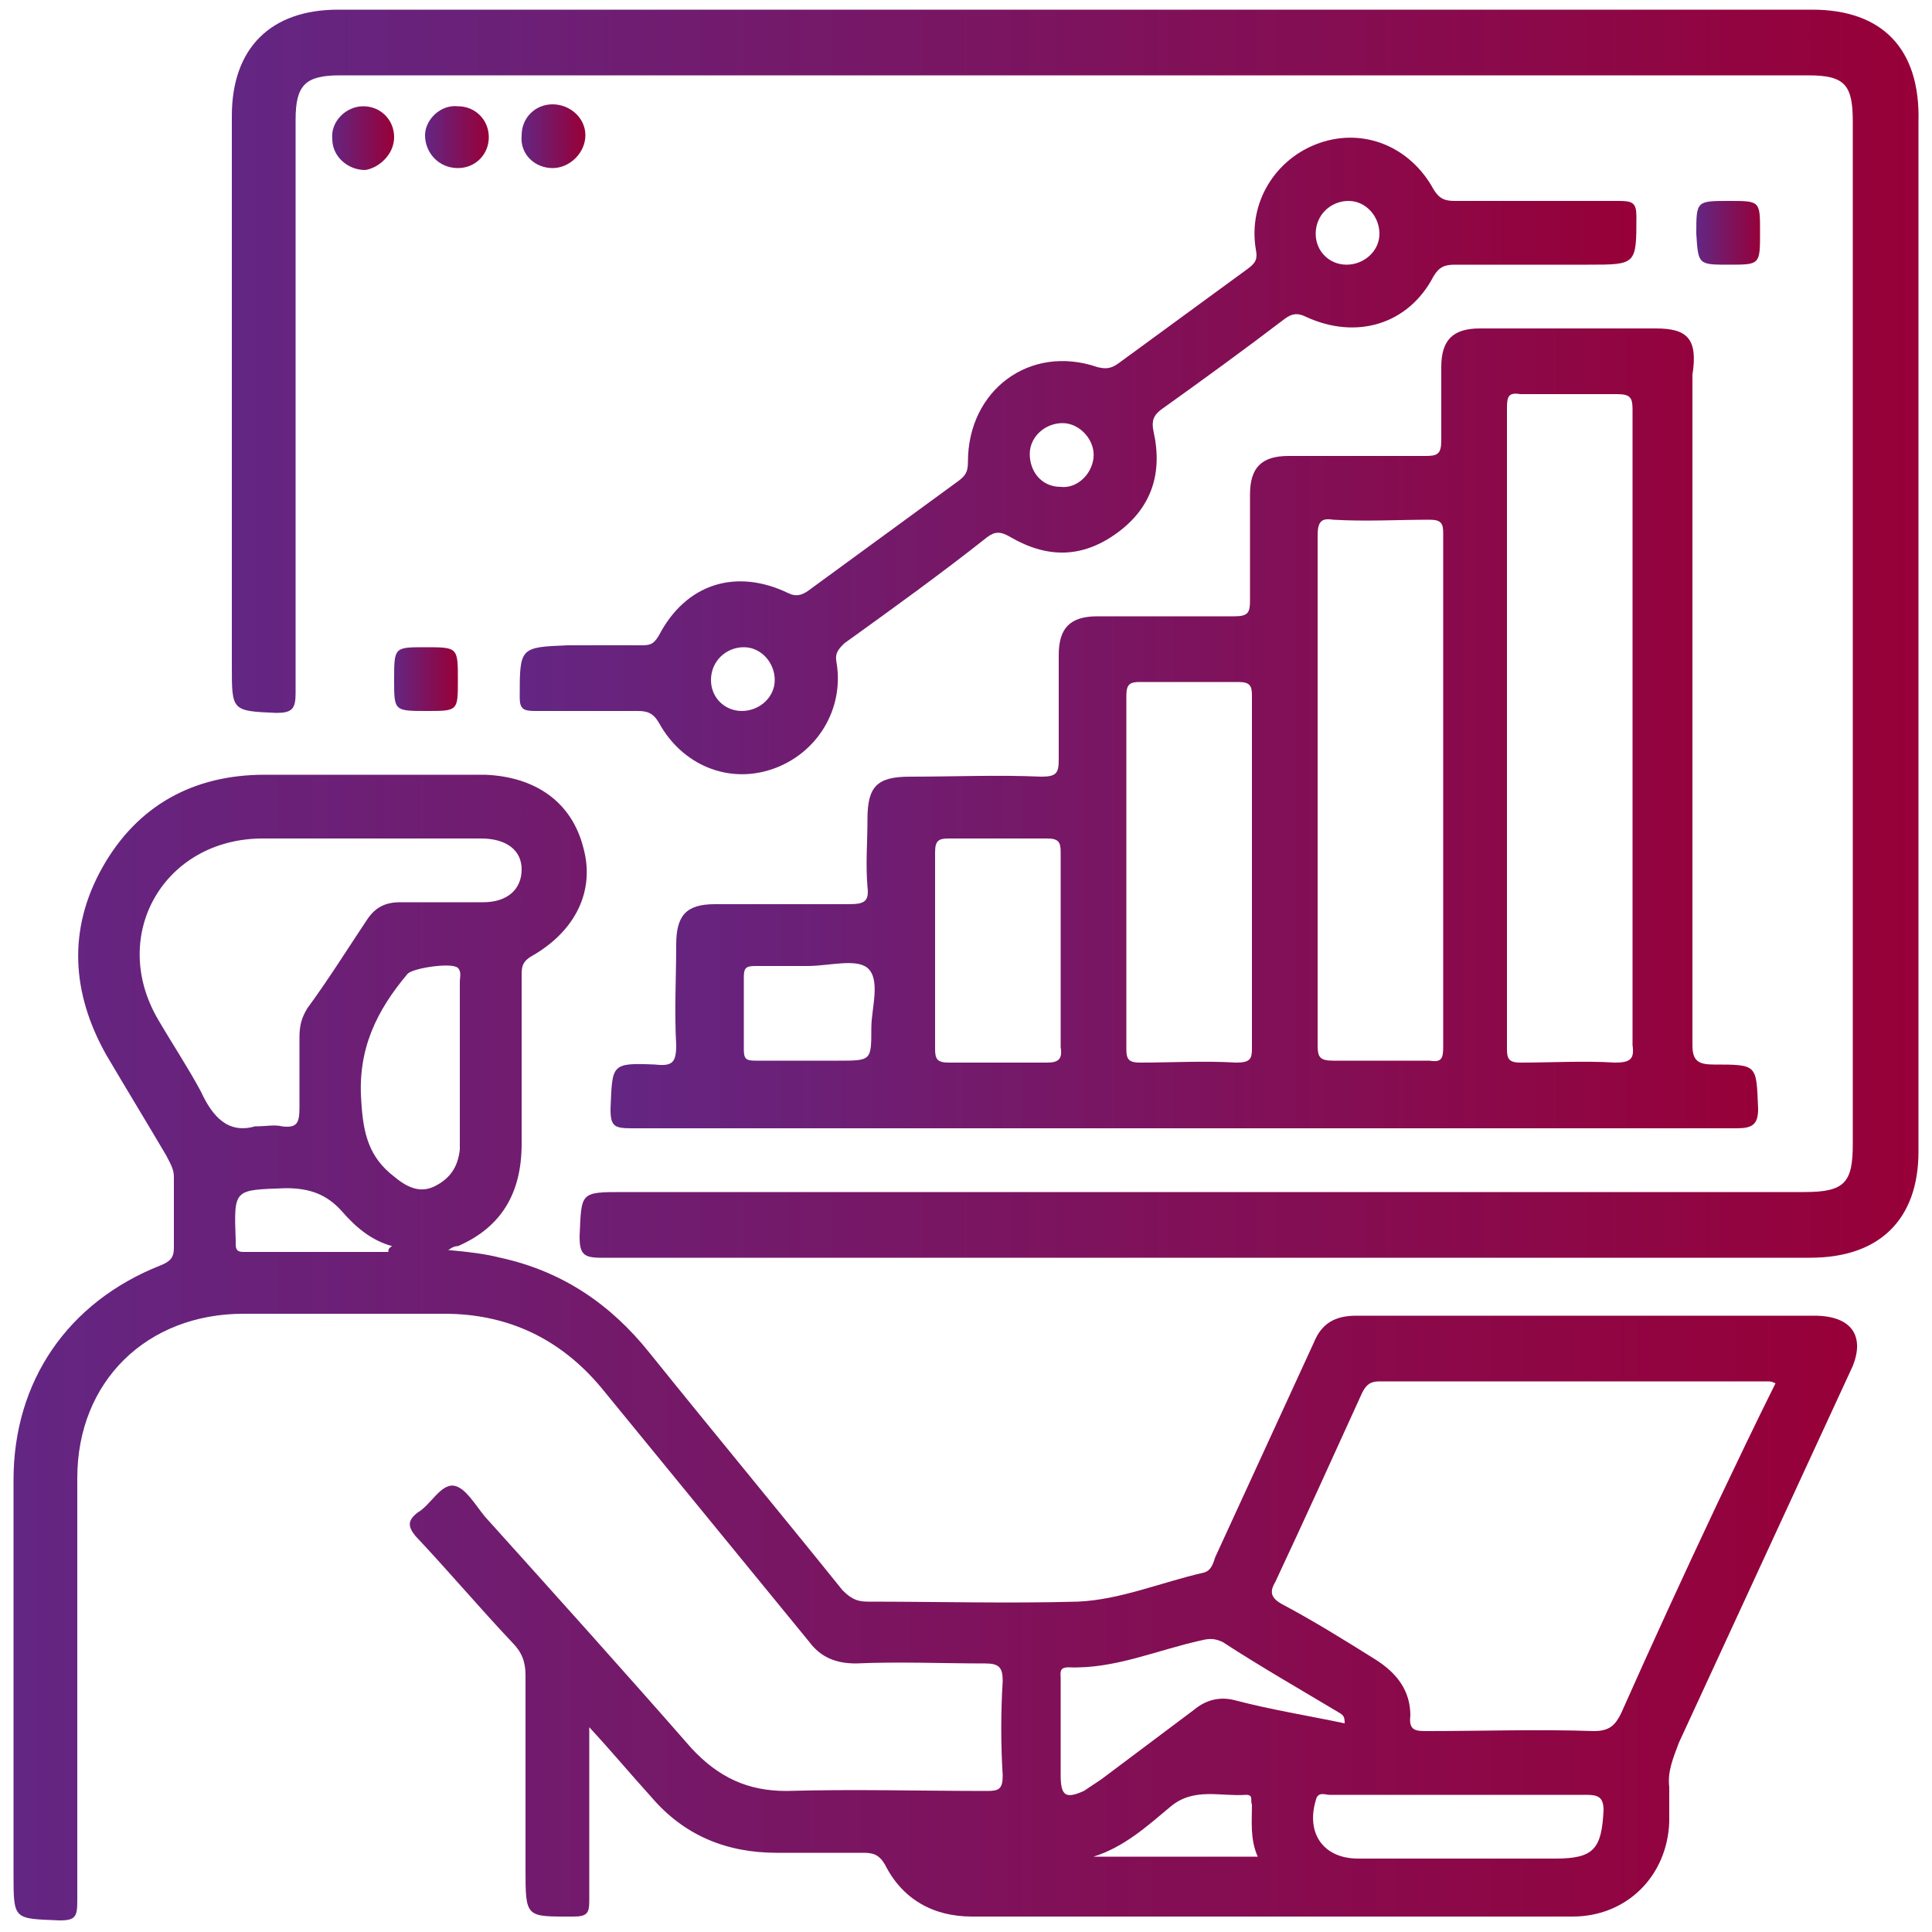
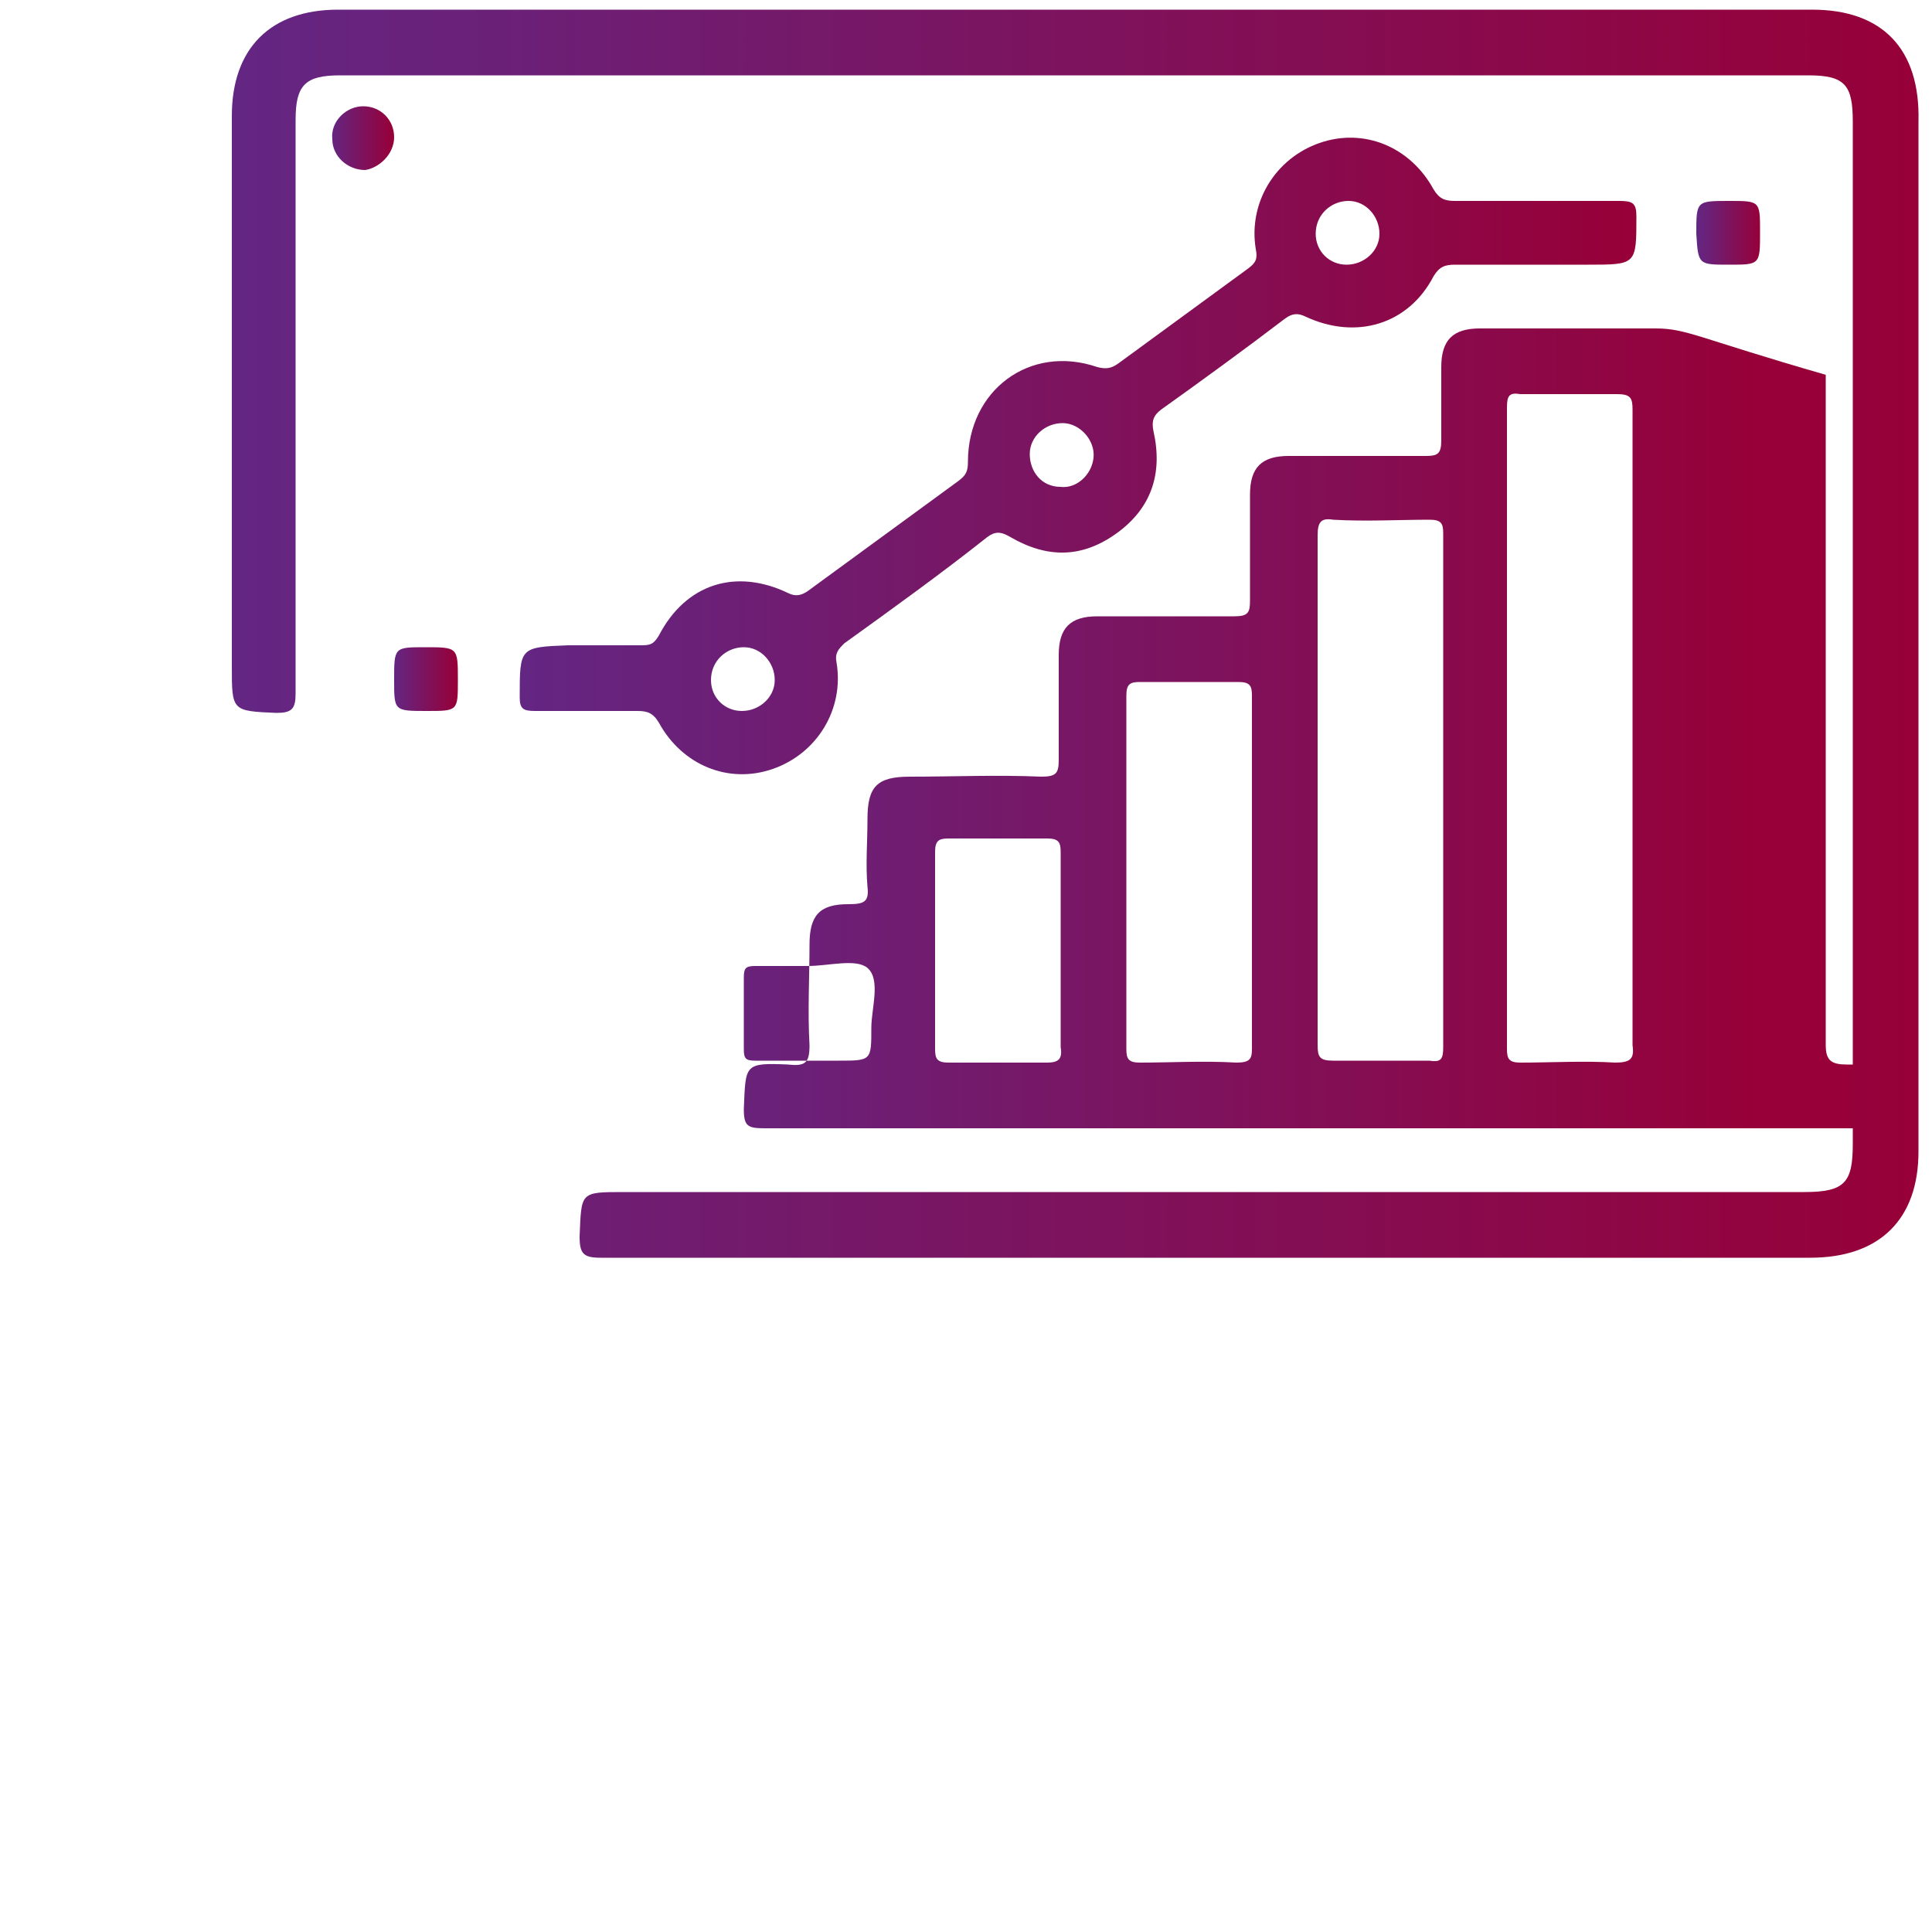
<svg xmlns="http://www.w3.org/2000/svg" version="1.1" id="Layer_1" x="0px" y="0px" viewBox="0 0 100 100" style="enable-background:new 0 0 100 100;" xml:space="preserve">
  <style type="text/css">
	.st0{fill:url(#SVGID_1_);}
	.st1{fill:url(#SVGID_2_);}
	.st2{fill:url(#SVGID_3_);}
	.st3{fill:url(#SVGID_4_);}
	.st4{fill:url(#SVGID_5_);}
	.st5{fill:url(#SVGID_6_);}
	.st6{fill:url(#SVGID_7_);}
	.st7{fill:url(#SVGID_8_);}
	.st8{fill:url(#SVGID_9_);}
</style>
  <g>
    <linearGradient id="SVGID_1_" gradientUnits="userSpaceOnUse" x1="0.607" y1="69.793" x2="96.059" y2="69.793">
      <stop offset="0" style="stop-color:#632683" />
      <stop offset="1" style="stop-color:#970038" />
    </linearGradient>
-     <path class="st0" d="M93.9,68.1c-7.9,0-15.8,0-23.7,0c-1.1,0-1.8,0.4-2.2,1.4c-1.7,3.7-3.4,7.4-5.1,11.1c-0.1,0.3-0.2,0.7-0.6,0.8   c-2.2,0.5-4.3,1.4-6.5,1.5c-3.6,0.1-7.3,0-10.9,0c-0.6,0-0.9-0.2-1.3-0.6c-3.3-4.1-6.7-8.2-10-12.3c-2-2.5-4.5-4.2-7.7-4.9   c-0.8-0.2-1.6-0.3-2.7-0.4c0.3-0.2,0.4-0.2,0.5-0.2c2.3-1,3.3-2.8,3.3-5.3c0-2.9,0-5.8,0-8.7c0-0.4,0-0.7,0.5-1   c2.3-1.3,3.3-3.4,2.7-5.6c-0.6-2.4-2.5-3.7-5.1-3.8c-3.8,0-7.6,0-11.4,0c-3.7,0-6.6,1.6-8.4,4.8c-1.8,3.2-1.6,6.5,0.2,9.7   c1,1.7,2.1,3.5,3.1,5.2c0.2,0.4,0.4,0.7,0.4,1.1c0,1.2,0,2.5,0,3.7c0,0.5-0.2,0.7-0.7,0.9c-4.8,1.9-7.6,6-7.6,11.1   c0,6.8,0,13.6,0,20.4c0,2.4,0,2.3,2.4,2.4c0.8,0,0.9-0.2,0.9-1c0-7.3,0-14.6,0-21.9c0-5,3.6-8.5,8.6-8.5c3.5,0,6.9,0,10.4,0   c3.3,0,6,1.3,8.1,3.8c3.6,4.4,7.2,8.8,10.8,13.2c0.6,0.8,1.4,1.1,2.4,1.1c2.2-0.1,4.5,0,6.7,0c0.7,0,0.9,0.2,0.9,0.9   c-0.1,1.6-0.1,3.3,0,4.9c0,0.7-0.2,0.8-0.8,0.8c-3.5,0-6.9-0.1-10.4,0c-2,0-3.5-0.7-4.9-2.2c-3.5-4-7.1-8-10.7-12   c-0.5-0.6-1-1.5-1.6-1.6c-0.7-0.1-1.2,1-1.9,1.4c-0.5,0.4-0.5,0.7-0.1,1.2c1.7,1.8,3.3,3.7,5,5.5c0.5,0.5,0.7,1,0.7,1.7   c0,3.3,0,6.7,0,10c0,2.6,0,2.5,2.5,2.5c0.7,0,0.8-0.2,0.8-0.8c0-2.9,0-5.8,0-9c1.2,1.3,2.2,2.5,3.2,3.6c1.7,2,3.9,2.9,6.5,2.9   c1.5,0,3,0,4.5,0c0.5,0,0.8,0.1,1.1,0.6c0.9,1.8,2.5,2.7,4.5,2.7c10.4,0,20.7,0,31.1,0c2.8,0,4.9-2.1,5-4.9c0-0.6,0-1.2,0-1.8   c-0.1-0.8,0.2-1.5,0.5-2.3c3-6.5,6-13,9-19.5C96.5,69.2,95.9,68.1,93.9,68.1z M10.4,56.5c-0.7-1.3-1.5-2.5-2.2-3.7   c-2.6-4.4,0.3-9.4,5.4-9.4c3.8,0,7.5,0,11.3,0c1.3,0,2.1,0.6,2.1,1.6c0,1-0.7,1.7-2,1.7c-1.4,0-2.9,0-4.3,0c-0.8,0-1.3,0.3-1.7,0.9   c-1,1.5-2,3.1-3.1,4.6c-0.3,0.5-0.4,0.9-0.4,1.5c0,1.2,0,2.4,0,3.6c0,0.8-0.1,1.1-0.9,1c-0.4-0.1-0.8,0-1.4,0   C11.8,58.7,11,57.8,10.4,56.5z M20.1,64.8c-2.5,0-5,0-7.5,0c-0.3,0-0.4-0.1-0.4-0.4c0-0.1,0-0.1,0-0.2c-0.1-2.7-0.1-2.6,2.6-2.7   c1.2,0,2.1,0.3,2.9,1.2c0.7,0.8,1.5,1.5,2.6,1.8C20.1,64.6,20.1,64.7,20.1,64.8z M22.5,61.4c-0.8,0.4-1.5,0-2.1-0.5   c-1.3-1-1.6-2.2-1.7-3.9c-0.2-2.7,0.8-4.7,2.4-6.6c0.3-0.3,2.3-0.6,2.6-0.3c0.2,0.2,0.1,0.5,0.1,0.7c0,1.5,0,2.9,0,4.4   c0,1.4,0,2.9,0,4.3C23.7,60.4,23.3,61,22.5,61.4z M56.6,96.1c1.6-0.5,2.8-1.6,4-2.6c1.2-1,2.6-0.5,3.9-0.6c0.4,0,0.2,0.3,0.3,0.5   c0,0.9-0.1,1.8,0.3,2.7C62.2,96.1,59.4,96.1,56.6,96.1z M63.9,88c-0.8-0.2-1.5,0-2.1,0.5c-1.6,1.2-3.2,2.4-4.8,3.6   c-0.3,0.2-0.6,0.4-0.9,0.6c-0.9,0.4-1.2,0.3-1.2-0.8c0-1.7,0-3.4,0-5c0-0.3-0.1-0.6,0.4-0.6c2.4,0.1,4.6-0.9,6.9-1.4   c0.4-0.1,0.7-0.1,1.1,0.1c2,1.3,4.1,2.5,6.1,3.7c0.1,0.1,0.2,0.1,0.2,0.5C67.7,88.8,65.8,88.5,63.9,88z M80.5,96.2   c-3.4,0-6.8,0-10.2,0c-1.8,0-2.7-1.3-2.2-3c0.1-0.5,0.5-0.3,0.7-0.3c2.2,0,4.4,0,6.7,0c2.2,0,4.4,0,6.6,0c0.6,0,0.9,0.1,0.9,0.8   C82.9,95.7,82.5,96.2,80.5,96.2z M88.9,77.8c-1.7,3.6-3.4,7.3-5,10.9c-0.3,0.6-0.6,0.9-1.4,0.9c-2.9-0.1-5.8,0-8.6,0   c-0.6,0-1,0-0.9-0.8c0-1.3-0.7-2.2-1.8-2.9c-1.6-1-3.2-2-4.9-2.9c-0.5-0.3-0.6-0.6-0.3-1.1c1.5-3.2,3-6.5,4.5-9.8   c0.2-0.4,0.4-0.6,0.9-0.6c6.7,0,13.4,0,20.1,0c0.1,0,0.2,0,0.4,0.1C90.9,73.6,89.9,75.7,88.9,77.8z" />
    <linearGradient id="SVGID_2_" gradientUnits="userSpaceOnUse" x1="31.865" y1="37.625" x2="91.187" y2="37.625">
      <stop offset="0" style="stop-color:#632683" />
      <stop offset="1" style="stop-color:#970038" />
    </linearGradient>
-     <path class="st1" d="M85.7,17c-3,0-6,0-9.1,0c-1.4,0-2,0.6-2,2c0,1.3,0,2.5,0,3.8c0,0.7-0.2,0.8-0.8,0.8c-2.4,0-4.7,0-7.1,0   c-1.4,0-2,0.6-2,2c0,1.8,0,3.6,0,5.5c0,0.6-0.1,0.8-0.8,0.8c-2.4,0-4.7,0-7.1,0c-1.4,0-2,0.6-2,2c0,1.8,0,3.6,0,5.4   c0,0.7-0.1,0.9-0.9,0.9c-2.3-0.1-4.5,0-6.8,0c-1.7,0-2.2,0.5-2.2,2.2c0,1.2-0.1,2.3,0,3.5c0.1,0.8-0.2,0.9-1,0.9   c-2.3,0-4.6,0-6.9,0c-1.5,0-2,0.6-2,2.1c0,1.7-0.1,3.4,0,5.2c0,0.9-0.2,1.1-1.1,1c-2.3-0.1-2.2,0-2.3,2.3c0,0.9,0.2,1,1.1,1   c9.5,0,19.1,0,28.6,0c9.5,0,19.1,0,28.6,0c0.8,0,1.1-0.2,1.1-1c-0.1-2.3,0-2.3-2.3-2.3c-0.8,0-1.1-0.2-1.1-1c0-11.6,0-23.2,0-34.7   C87.9,17.5,87.3,17,85.7,17z M43.4,54.9c-1.4,0-2.9,0-4.3,0c-0.5,0-0.6-0.1-0.6-0.6c0-1.2,0-2.5,0-3.7c0-0.5,0.1-0.6,0.6-0.6   c0.9,0,1.8,0,2.7,0c0,0,0,0,0,0c1.1,0,2.5-0.4,3.1,0.1c0.7,0.6,0.2,2.1,0.2,3.1C45.1,54.9,45.1,54.9,43.4,54.9z M54.2,55   c-1.7,0-3.4,0-5.1,0c-0.6,0-0.7-0.2-0.7-0.7c0-1.7,0-3.4,0-5.1s0-3.4,0-5.1c0-0.6,0.2-0.7,0.7-0.7c1.7,0,3.4,0,5.1,0   c0.6,0,0.7,0.2,0.7,0.7c0,3.4,0,6.7,0,10.1C55,54.8,54.8,55,54.2,55z M64,55c-1.7-0.1-3.4,0-5,0c-0.6,0-0.7-0.2-0.7-0.7   c0-6.1,0-12.2,0-18.3c0-0.6,0.2-0.7,0.7-0.7c1.7,0,3.4,0,5.1,0c0.6,0,0.7,0.2,0.7,0.7c0,3.1,0,6.2,0,9.3c0,3,0,6,0,9   C64.8,54.8,64.7,55,64,55z M74.7,54.2c0,0.6-0.1,0.8-0.7,0.7c-1.7,0-3.4,0-5,0c-0.7,0-0.8-0.2-0.8-0.8c0-4.4,0-8.8,0-13.2   s0-8.8,0-13.2c0-0.7,0.2-0.9,0.8-0.8c1.7,0.1,3.4,0,5,0c0.6,0,0.7,0.2,0.7,0.7C74.7,36.5,74.7,45.3,74.7,54.2z M83.6,55   c-1.6-0.1-3.3,0-4.9,0c-0.6,0-0.7-0.2-0.7-0.7c0-11.1,0-22.1,0-33.2c0-0.6,0.1-0.8,0.7-0.7c1.7,0,3.4,0,5,0c0.7,0,0.8,0.2,0.8,0.8   c0,5.5,0,11,0,16.5c0,5.5,0,10.9,0,16.4C84.6,54.8,84.4,55,83.6,55z" />
+     <path class="st1" d="M85.7,17c-3,0-6,0-9.1,0c-1.4,0-2,0.6-2,2c0,1.3,0,2.5,0,3.8c0,0.7-0.2,0.8-0.8,0.8c-2.4,0-4.7,0-7.1,0   c-1.4,0-2,0.6-2,2c0,1.8,0,3.6,0,5.5c0,0.6-0.1,0.8-0.8,0.8c-2.4,0-4.7,0-7.1,0c-1.4,0-2,0.6-2,2c0,1.8,0,3.6,0,5.4   c0,0.7-0.1,0.9-0.9,0.9c-2.3-0.1-4.5,0-6.8,0c-1.7,0-2.2,0.5-2.2,2.2c0,1.2-0.1,2.3,0,3.5c0.1,0.8-0.2,0.9-1,0.9   c-1.5,0-2,0.6-2,2.1c0,1.7-0.1,3.4,0,5.2c0,0.9-0.2,1.1-1.1,1c-2.3-0.1-2.2,0-2.3,2.3c0,0.9,0.2,1,1.1,1   c9.5,0,19.1,0,28.6,0c9.5,0,19.1,0,28.6,0c0.8,0,1.1-0.2,1.1-1c-0.1-2.3,0-2.3-2.3-2.3c-0.8,0-1.1-0.2-1.1-1c0-11.6,0-23.2,0-34.7   C87.9,17.5,87.3,17,85.7,17z M43.4,54.9c-1.4,0-2.9,0-4.3,0c-0.5,0-0.6-0.1-0.6-0.6c0-1.2,0-2.5,0-3.7c0-0.5,0.1-0.6,0.6-0.6   c0.9,0,1.8,0,2.7,0c0,0,0,0,0,0c1.1,0,2.5-0.4,3.1,0.1c0.7,0.6,0.2,2.1,0.2,3.1C45.1,54.9,45.1,54.9,43.4,54.9z M54.2,55   c-1.7,0-3.4,0-5.1,0c-0.6,0-0.7-0.2-0.7-0.7c0-1.7,0-3.4,0-5.1s0-3.4,0-5.1c0-0.6,0.2-0.7,0.7-0.7c1.7,0,3.4,0,5.1,0   c0.6,0,0.7,0.2,0.7,0.7c0,3.4,0,6.7,0,10.1C55,54.8,54.8,55,54.2,55z M64,55c-1.7-0.1-3.4,0-5,0c-0.6,0-0.7-0.2-0.7-0.7   c0-6.1,0-12.2,0-18.3c0-0.6,0.2-0.7,0.7-0.7c1.7,0,3.4,0,5.1,0c0.6,0,0.7,0.2,0.7,0.7c0,3.1,0,6.2,0,9.3c0,3,0,6,0,9   C64.8,54.8,64.7,55,64,55z M74.7,54.2c0,0.6-0.1,0.8-0.7,0.7c-1.7,0-3.4,0-5,0c-0.7,0-0.8-0.2-0.8-0.8c0-4.4,0-8.8,0-13.2   s0-8.8,0-13.2c0-0.7,0.2-0.9,0.8-0.8c1.7,0.1,3.4,0,5,0c0.6,0,0.7,0.2,0.7,0.7C74.7,36.5,74.7,45.3,74.7,54.2z M83.6,55   c-1.6-0.1-3.3,0-4.9,0c-0.6,0-0.7-0.2-0.7-0.7c0-11.1,0-22.1,0-33.2c0-0.6,0.1-0.8,0.7-0.7c1.7,0,3.4,0,5,0c0.7,0,0.8,0.2,0.8,0.8   c0,5.5,0,11,0,16.5c0,5.5,0,10.9,0,16.4C84.6,54.8,84.4,55,83.6,55z" />
    <linearGradient id="SVGID_3_" gradientUnits="userSpaceOnUse" x1="12.134" y1="32.678" x2="99.393" y2="32.678">
      <stop offset="0" style="stop-color:#632683" />
      <stop offset="1" style="stop-color:#970038" />
    </linearGradient>
    <path class="st2" d="M93.8,0.5c-12.7,0-25.4,0-38.1,0c-12.7,0-25.4,0-38.2,0c-3.5,0-5.5,2-5.5,5.5c0,9.5,0,19,0,28.5   c0,2.3,0,2.3,2.3,2.4c0.8,0,1-0.2,1-1c0-9.9,0-19.8,0-29.7c0-1.8,0.5-2.3,2.3-2.3c25.3,0,50.7,0,76,0c1.9,0,2.3,0.5,2.3,2.4   c0,17.6,0,35.3,0,52.9c0,2-0.4,2.5-2.5,2.5c-20.4,0-40.7,0-61.1,0c-2.3,0-2.2,0-2.3,2.3c0,0.9,0.2,1.1,1.1,1.1   c20.9,0,41.7,0,62.6,0c3.6,0,5.6-2,5.6-5.5c0-17.8,0-35.5,0-53.3C99.4,2.5,97.4,0.5,93.8,0.5z" />
    <linearGradient id="SVGID_4_" gradientUnits="userSpaceOnUse" x1="26.928" y1="23.594" x2="84.595" y2="23.594">
      <stop offset="0" style="stop-color:#632683" />
      <stop offset="1" style="stop-color:#970038" />
    </linearGradient>
    <path class="st3" d="M26.9,36.1c0,0.6,0.2,0.7,0.8,0.7c1.8,0,3.6,0,5.3,0c0.5,0,0.8,0.1,1.1,0.6c1.2,2.2,3.6,3.2,5.9,2.4   c2.3-0.8,3.7-3.1,3.3-5.5c-0.1-0.5,0.1-0.7,0.4-1c2.5-1.8,5-3.6,7.4-5.5c0.4-0.3,0.7-0.3,1.2,0c1.9,1.1,3.7,1.1,5.5-0.2   c1.8-1.3,2.4-3.1,1.9-5.3c-0.1-0.5,0-0.8,0.4-1.1c2.1-1.5,4.3-3.1,6.4-4.7c0.4-0.3,0.7-0.3,1.1-0.1c2.6,1.2,5.3,0.4,6.6-2.1   c0.3-0.5,0.6-0.6,1.1-0.6c1.4,0,2.8,0,4.2,0c0.9,0,1.8,0,2.7,0c2.5,0,2.5,0,2.5-2.5c0-0.7-0.2-0.8-0.9-0.8c-2.8,0-5.7,0-8.5,0   c-0.5,0-0.8-0.1-1.1-0.6c-1.2-2.2-3.6-3.2-5.9-2.4c-2.3,0.8-3.7,3.1-3.3,5.5c0.1,0.5,0,0.7-0.4,1c-2.2,1.6-4.5,3.3-6.7,4.9   c-0.4,0.3-0.7,0.3-1.1,0.2c-3.5-1.2-6.7,1.2-6.7,4.9c0,0.5-0.1,0.7-0.5,1c-2.6,1.9-5.2,3.8-7.8,5.7c-0.3,0.2-0.6,0.3-1,0.1   c-2.7-1.3-5.3-0.5-6.7,2.2c-0.3,0.5-0.5,0.5-1,0.5c-1.2,0-2.5,0-3.7,0C26.9,33.5,26.9,33.5,26.9,36.1z M69.8,10.4   c0.9,0,1.6,0.8,1.6,1.7c0,0.9-0.8,1.6-1.7,1.6c-0.9,0-1.6-0.7-1.6-1.6C68.1,11.1,68.9,10.4,69.8,10.4z M53.3,23.5   c0-0.9,0.8-1.6,1.7-1.6c0.9,0,1.7,0.9,1.6,1.8c-0.1,0.9-0.9,1.6-1.7,1.5C53.9,25.2,53.3,24.4,53.3,23.5z M38.5,33.5   c0.9,0,1.6,0.8,1.6,1.7c0,0.9-0.8,1.6-1.7,1.6c-0.9,0-1.6-0.7-1.6-1.6C36.8,34.2,37.6,33.5,38.5,33.5z" />
    <linearGradient id="SVGID_5_" gradientUnits="userSpaceOnUse" x1="87.868" y1="12.047" x2="91.161" y2="12.047">
      <stop offset="0" style="stop-color:#632683" />
      <stop offset="1" style="stop-color:#970038" />
    </linearGradient>
    <path class="st4" d="M89.5,13.7c1.6,0,1.6,0,1.6-1.7c0-1.6,0-1.6-1.6-1.6c-1.7,0-1.7,0-1.7,1.7C87.9,13.7,87.9,13.7,89.5,13.7z" />
    <linearGradient id="SVGID_6_" gradientUnits="userSpaceOnUse" x1="20.366" y1="35.142" x2="23.659" y2="35.142">
      <stop offset="0" style="stop-color:#632683" />
      <stop offset="1" style="stop-color:#970038" />
    </linearGradient>
    <path class="st5" d="M20.4,35.2c0,1.6,0,1.6,1.7,1.6c1.6,0,1.6,0,1.6-1.6c0-1.7,0-1.7-1.7-1.7C20.4,33.5,20.4,33.5,20.4,35.2z" />
    <linearGradient id="SVGID_7_" gradientUnits="userSpaceOnUse" x1="17.078" y1="7.099" x2="20.36" y2="7.099">
      <stop offset="0" style="stop-color:#632683" />
      <stop offset="1" style="stop-color:#970038" />
    </linearGradient>
    <path class="st6" d="M20.4,7.1c0-0.9-0.7-1.6-1.6-1.6c-0.9,0-1.7,0.8-1.6,1.7c0,0.9,0.8,1.6,1.7,1.6C19.6,8.7,20.4,8,20.4,7.1z" />
    <linearGradient id="SVGID_8_" gradientUnits="userSpaceOnUse" x1="22.017" y1="7.098" x2="25.299" y2="7.098">
      <stop offset="0" style="stop-color:#632683" />
      <stop offset="1" style="stop-color:#970038" />
    </linearGradient>
-     <path class="st7" d="M25.3,7.1c0-0.9-0.7-1.6-1.6-1.6C22.8,5.4,22,6.2,22,7c0,0.9,0.7,1.7,1.7,1.7C24.6,8.7,25.3,8,25.3,7.1z" />
    <linearGradient id="SVGID_9_" gradientUnits="userSpaceOnUse" x1="26.957" y1="7.099" x2="30.239" y2="7.099">
      <stop offset="0" style="stop-color:#632683" />
      <stop offset="1" style="stop-color:#970038" />
    </linearGradient>
-     <path class="st8" d="M28.6,8.7c0.9,0,1.7-0.8,1.7-1.7c0-0.9-0.8-1.6-1.7-1.6c-0.9,0-1.6,0.7-1.6,1.6C26.9,8,27.7,8.7,28.6,8.7z" />
  </g>
</svg>